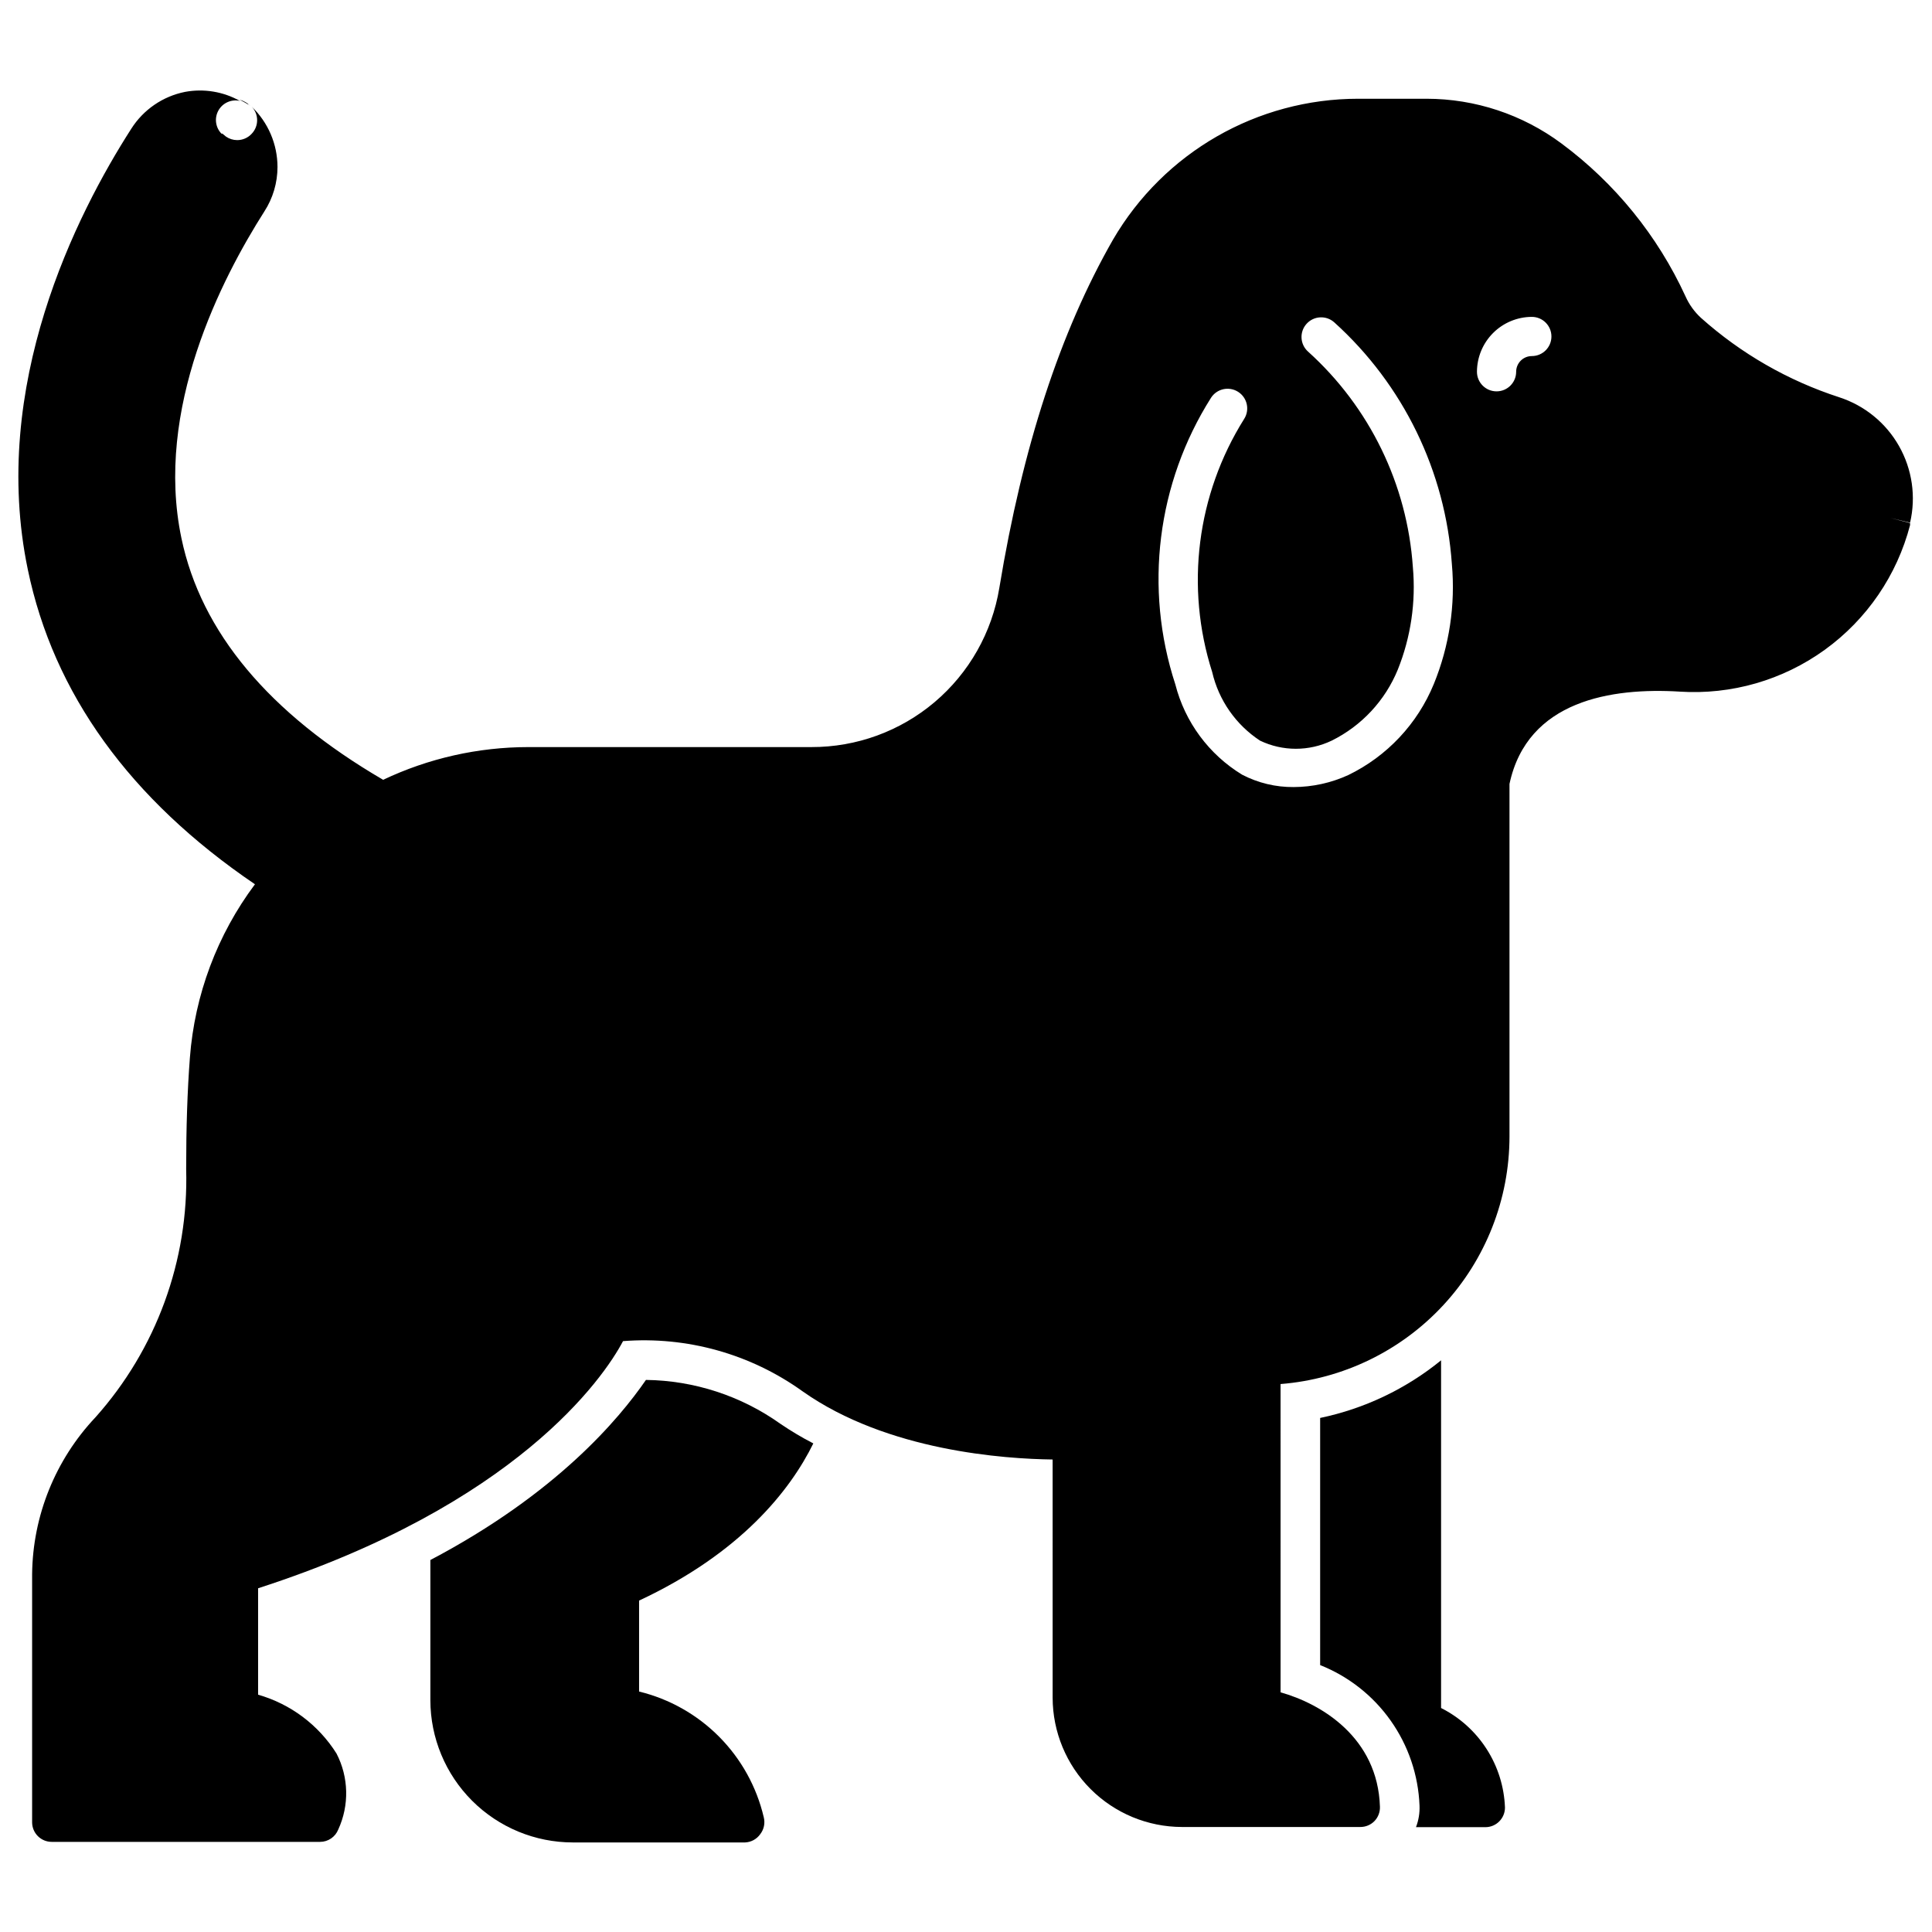
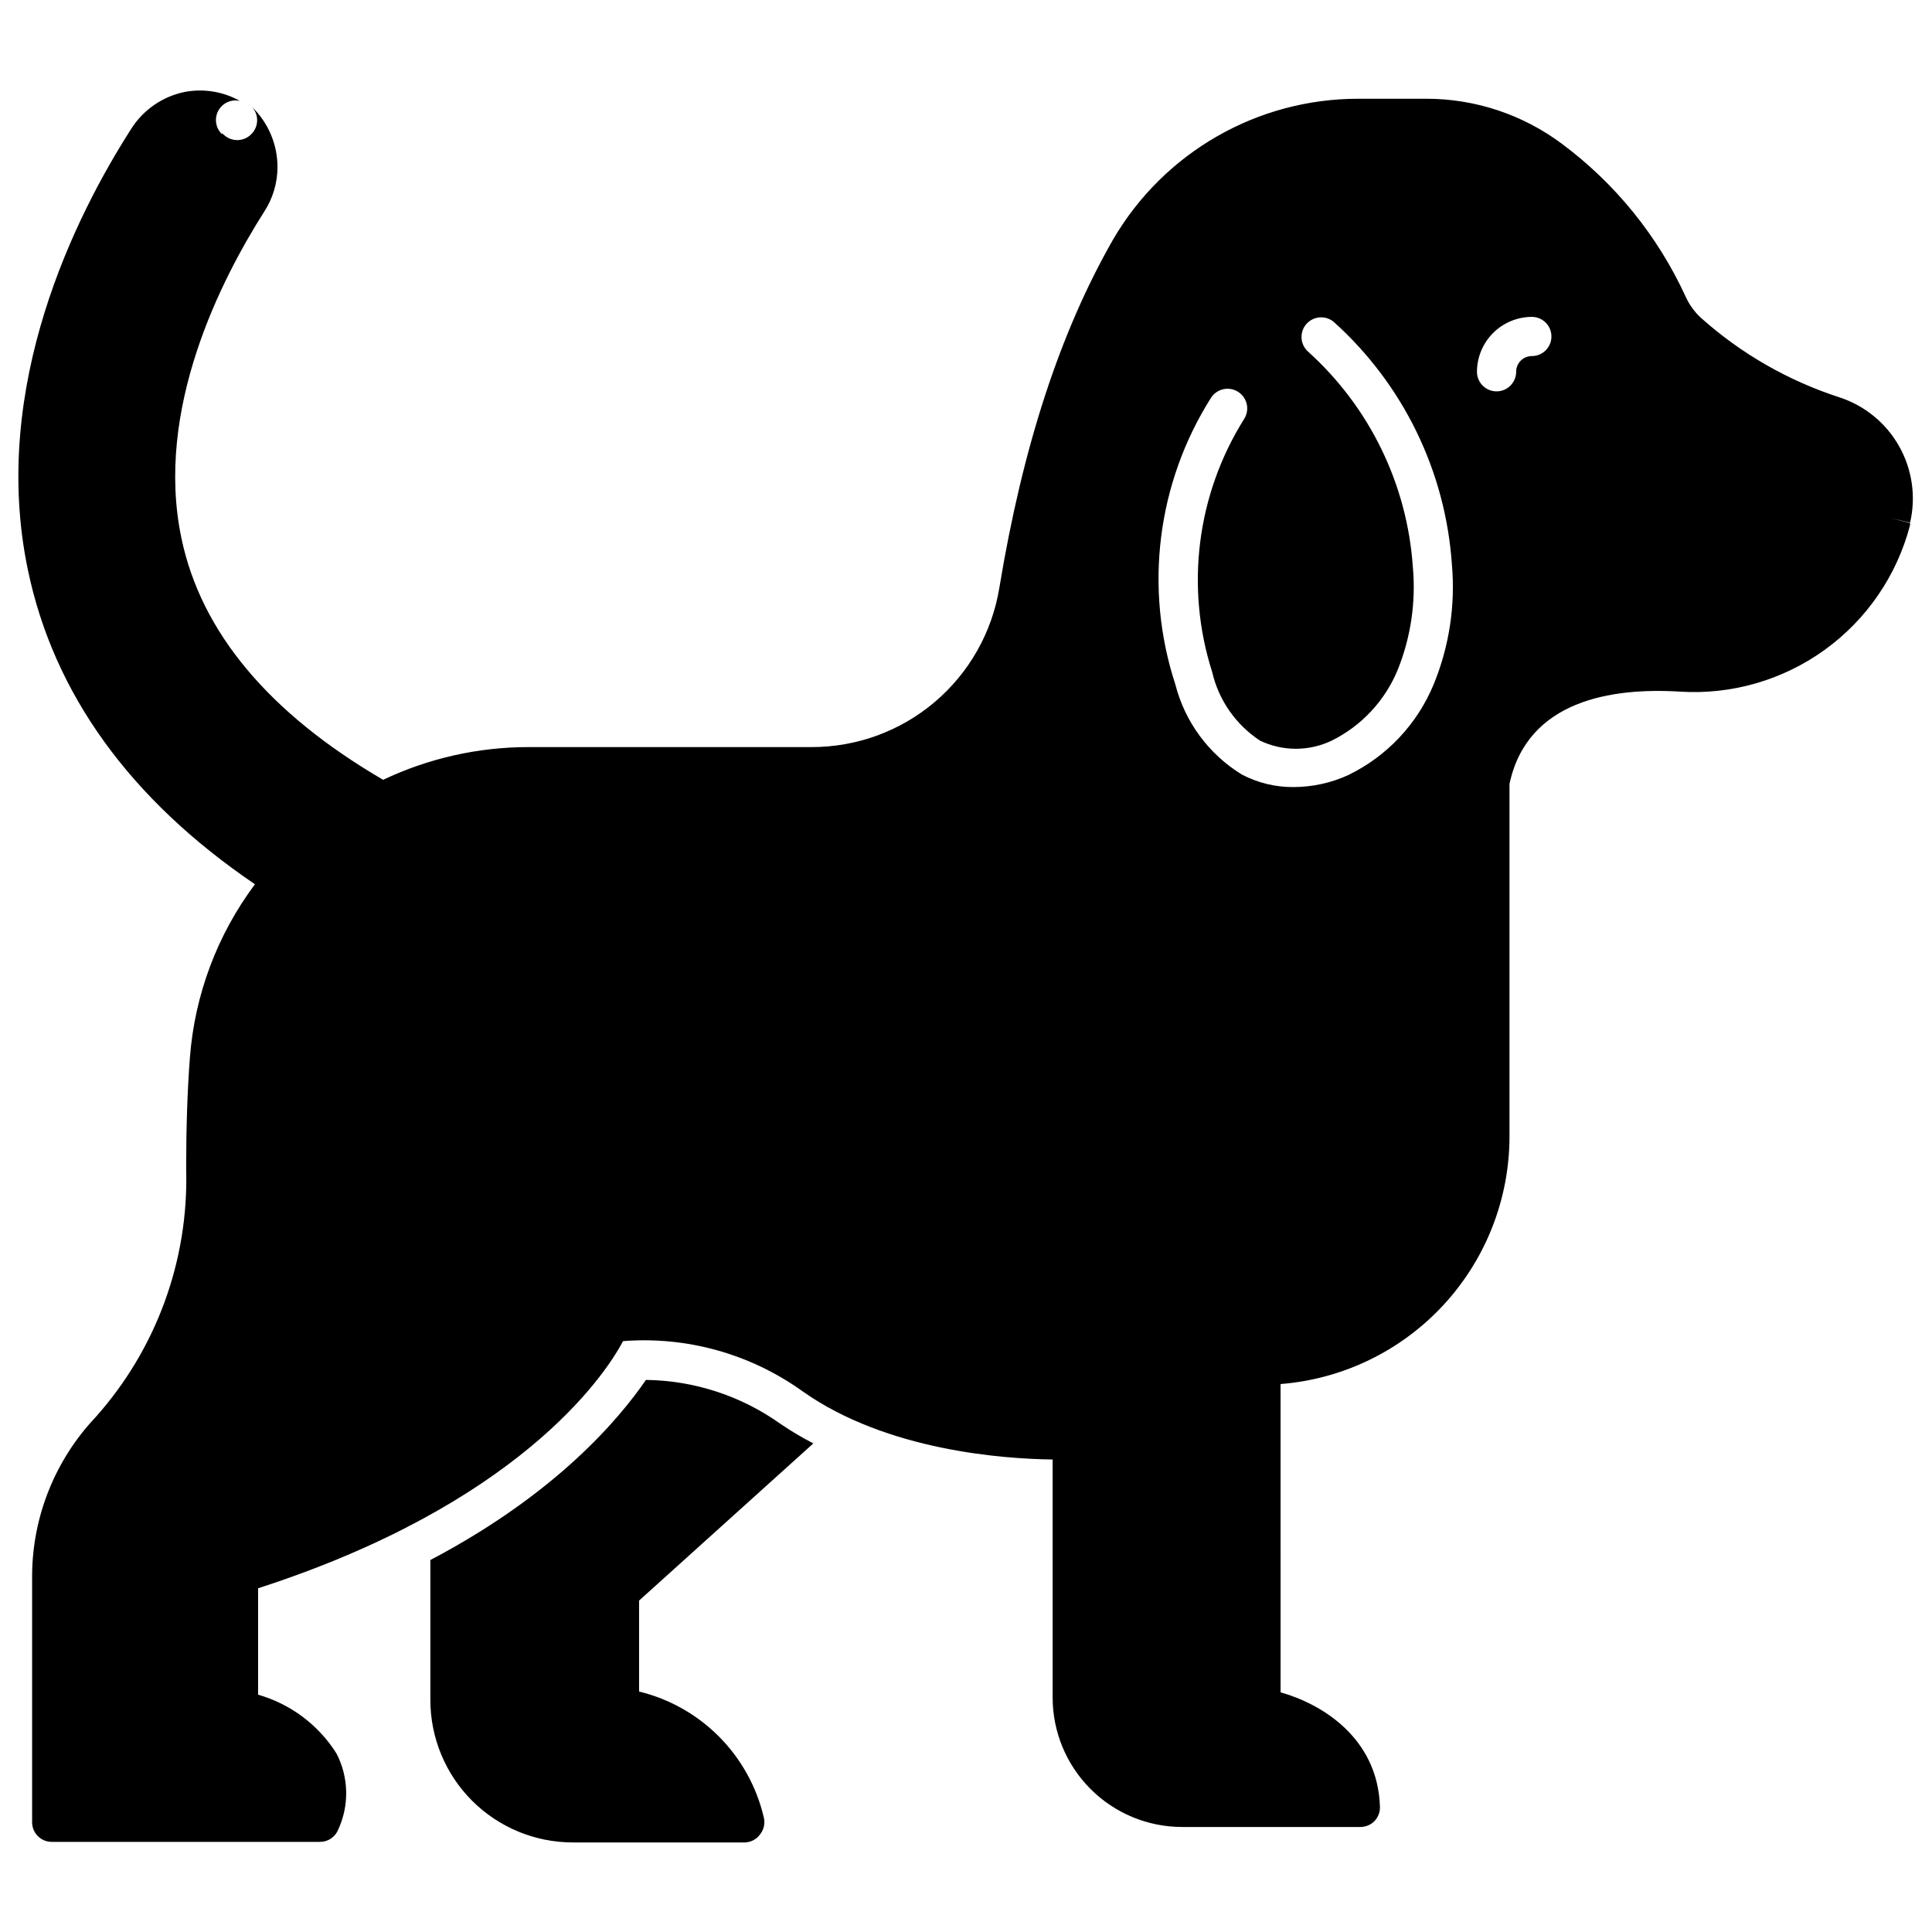
<svg xmlns="http://www.w3.org/2000/svg" width="800px" height="800px" version="1.1" viewBox="144 144 512 512">
  <defs>
    <clipPath id="a">
      <path d="m148.09 167h502.91v466h-502.91z" />
    </clipPath>
  </defs>
  <g clip-path="url(#a)">
    <path d="m631.39 249.27c-13.535-4.391-26.004-11.555-36.617-21.035-1.742-1.602-3.141-3.547-4.102-5.711-7.383-16.055-18.688-29.988-32.879-40.512-10.332-7.68-22.859-11.832-35.734-11.844h-18.125c-26.762 0-51.504 14.223-64.977 37.344-14.023 24.516-23.945 54.848-30.125 92.297-1.938 11.801-8.016 22.527-17.141 30.254-9.129 7.731-20.711 11.953-32.668 11.922h-75c-13.312 0.004-26.461 2.965-38.488 8.672-30.281-17.66-48.25-39.16-53.445-63.988-7.219-34.281 10.699-68.926 21.969-86.637 2.273-3.512 3.481-7.606 3.481-11.789-0.008-6.043-2.484-11.82-6.856-15.996h-0.258 0.258c1.945 2.012 1.945 5.207 0 7.219-0.992 1.07-2.387 1.672-3.844 1.664-1.059-0.004-2.09-0.332-2.961-0.938l-0.934-0.777h-0.258c-1.598-1.652-1.918-4.156-0.793-6.156 1.129-2 3.434-3.023 5.672-2.519-4.418-2.473-9.562-3.316-14.543-2.387-5.875 1.176-11.016 4.703-14.23 9.762-14.594 22.75-37.551 68.145-27.422 116.81 6.805 32.824 27.059 60.926 60.195 83.414-9.996 13.371-15.977 29.316-17.242 45.965-0.676 8.883-0.988 18.543-0.988 29.5v0.004c0.695 24.203-7.91 47.75-24.047 65.805-10.617 11.25-16.609 26.086-16.777 41.551v65.758c0 1.375 0.547 2.699 1.523 3.672 0.973 0.973 2.293 1.52 3.672 1.52h71.105c2.129 0.004 4.043-1.293 4.828-3.269 2.961-6.434 2.789-13.867-0.465-20.152-4.773-7.574-12.172-13.125-20.777-15.582v-28.203c68.301-22.074 91.516-55.629 96.711-65.496 16.93-1.32 33.781 3.391 47.574 13.297 22.488 15.895 53.758 17.918 66.273 18.074l0.004 63.105c0.012 9.09 3.629 17.801 10.055 24.227s15.137 10.039 24.223 10.055h47.266c1.406 0.008 2.754-0.555 3.738-1.559 0.98-1.016 1.504-2.383 1.457-3.793-0.57-18.387-15.582-27.32-26.332-30.332l-0.004-81.699c16.5-1.305 31.902-8.773 43.141-20.918 11.242-12.148 17.5-28.082 17.527-44.629v-93.492c4.727-22.18 27.113-25.555 45.082-24.465v0.004c13.727 0.887 27.332-3.031 38.48-11.09 11.148-8.059 19.137-19.746 22.598-33.059-0.02-0.172-0.02-0.348 0-0.52l-5.195-1.352 5.195 1.246c1.609-6.887 0.566-14.129-2.918-20.285-3.481-6.16-9.152-10.781-15.883-12.957zm-107.41 75.988c-4.332 10.57-12.414 19.172-22.695 24.152-4.535 2.07-9.457 3.152-14.441 3.168-4.75 0.047-9.441-1.078-13.66-3.273-8.805-5.356-15.164-13.953-17.711-23.941-8.328-25.457-4.863-53.301 9.453-75.938 1.551-2.422 4.769-3.133 7.195-1.582 2.422 1.547 3.133 4.769 1.582 7.191-12.555 20.016-15.652 44.547-8.465 67.055 1.73 7.461 6.269 13.973 12.672 18.18 6.008 2.883 13.004 2.883 19.012 0 7.926-3.93 14.148-10.613 17.504-18.805 3.457-8.609 4.828-17.918 3.996-27.164-1.492-21.93-11.457-42.418-27.785-57.133-2.137-1.922-2.312-5.211-0.391-7.348 1.922-2.137 5.215-2.312 7.352-0.391 18.285 16.508 29.457 39.465 31.16 64.043 0.973 10.824-0.668 21.723-4.777 31.785zm25.969-86.895c-2.293 0-4.152 1.859-4.152 4.156 0 2.867-2.328 5.195-5.195 5.195-2.867 0-5.195-2.328-5.195-5.195 0.016-3.852 1.551-7.543 4.277-10.27 2.723-2.723 6.414-4.262 10.266-4.273 2.871 0 5.195 2.324 5.195 5.195 0 2.867-2.324 5.191-5.195 5.191z" />
  </g>
-   <path d="m359.54 526.52c-3.012-1.555-5.926-3.289-8.727-5.195-10.414-7.414-22.848-11.473-35.629-11.633-7.168 10.387-23.684 30.125-57.133 47.73v37.137c0.012 10.004 3.996 19.598 11.074 26.668 7.082 7.07 16.68 11.039 26.684 11.039h45.656c1.598-0.07 3.07-0.875 3.996-2.18 1-1.277 1.348-2.949 0.938-4.519-1.895-8.059-5.984-15.434-11.816-21.312-5.832-5.875-13.176-10.023-21.219-11.98v-24.102c26.906-12.566 40.047-29.188 46.176-41.652z" />
-   <path d="m525.9 596.64v-92.141c-9.305 7.582-20.297 12.82-32.047 15.27v65.496c7.523 2.992 14.02 8.102 18.691 14.715 4.676 6.609 7.332 14.434 7.644 22.523 0.082 1.949-0.238 3.894-0.938 5.715h18.387c1.379 0 2.699-0.547 3.672-1.52 0.977-0.977 1.523-2.297 1.523-3.676-0.203-5.508-1.879-10.863-4.859-15.508-2.977-4.641-7.148-8.395-12.074-10.875z" />
-   <path d="m209.85 171.68 0.57 0.469-0.777-0.676v-0.004c-0.648-0.488-1.391-0.844-2.18-1.039 0.789 0.367 1.551 0.781 2.285 1.25z" />
+   <path d="m359.54 526.52c-3.012-1.555-5.926-3.289-8.727-5.195-10.414-7.414-22.848-11.473-35.629-11.633-7.168 10.387-23.684 30.125-57.133 47.73v37.137c0.012 10.004 3.996 19.598 11.074 26.668 7.082 7.07 16.68 11.039 26.684 11.039h45.656c1.598-0.07 3.07-0.875 3.996-2.18 1-1.277 1.348-2.949 0.938-4.519-1.895-8.059-5.984-15.434-11.816-21.312-5.832-5.875-13.176-10.023-21.219-11.98v-24.102z" />
</svg>